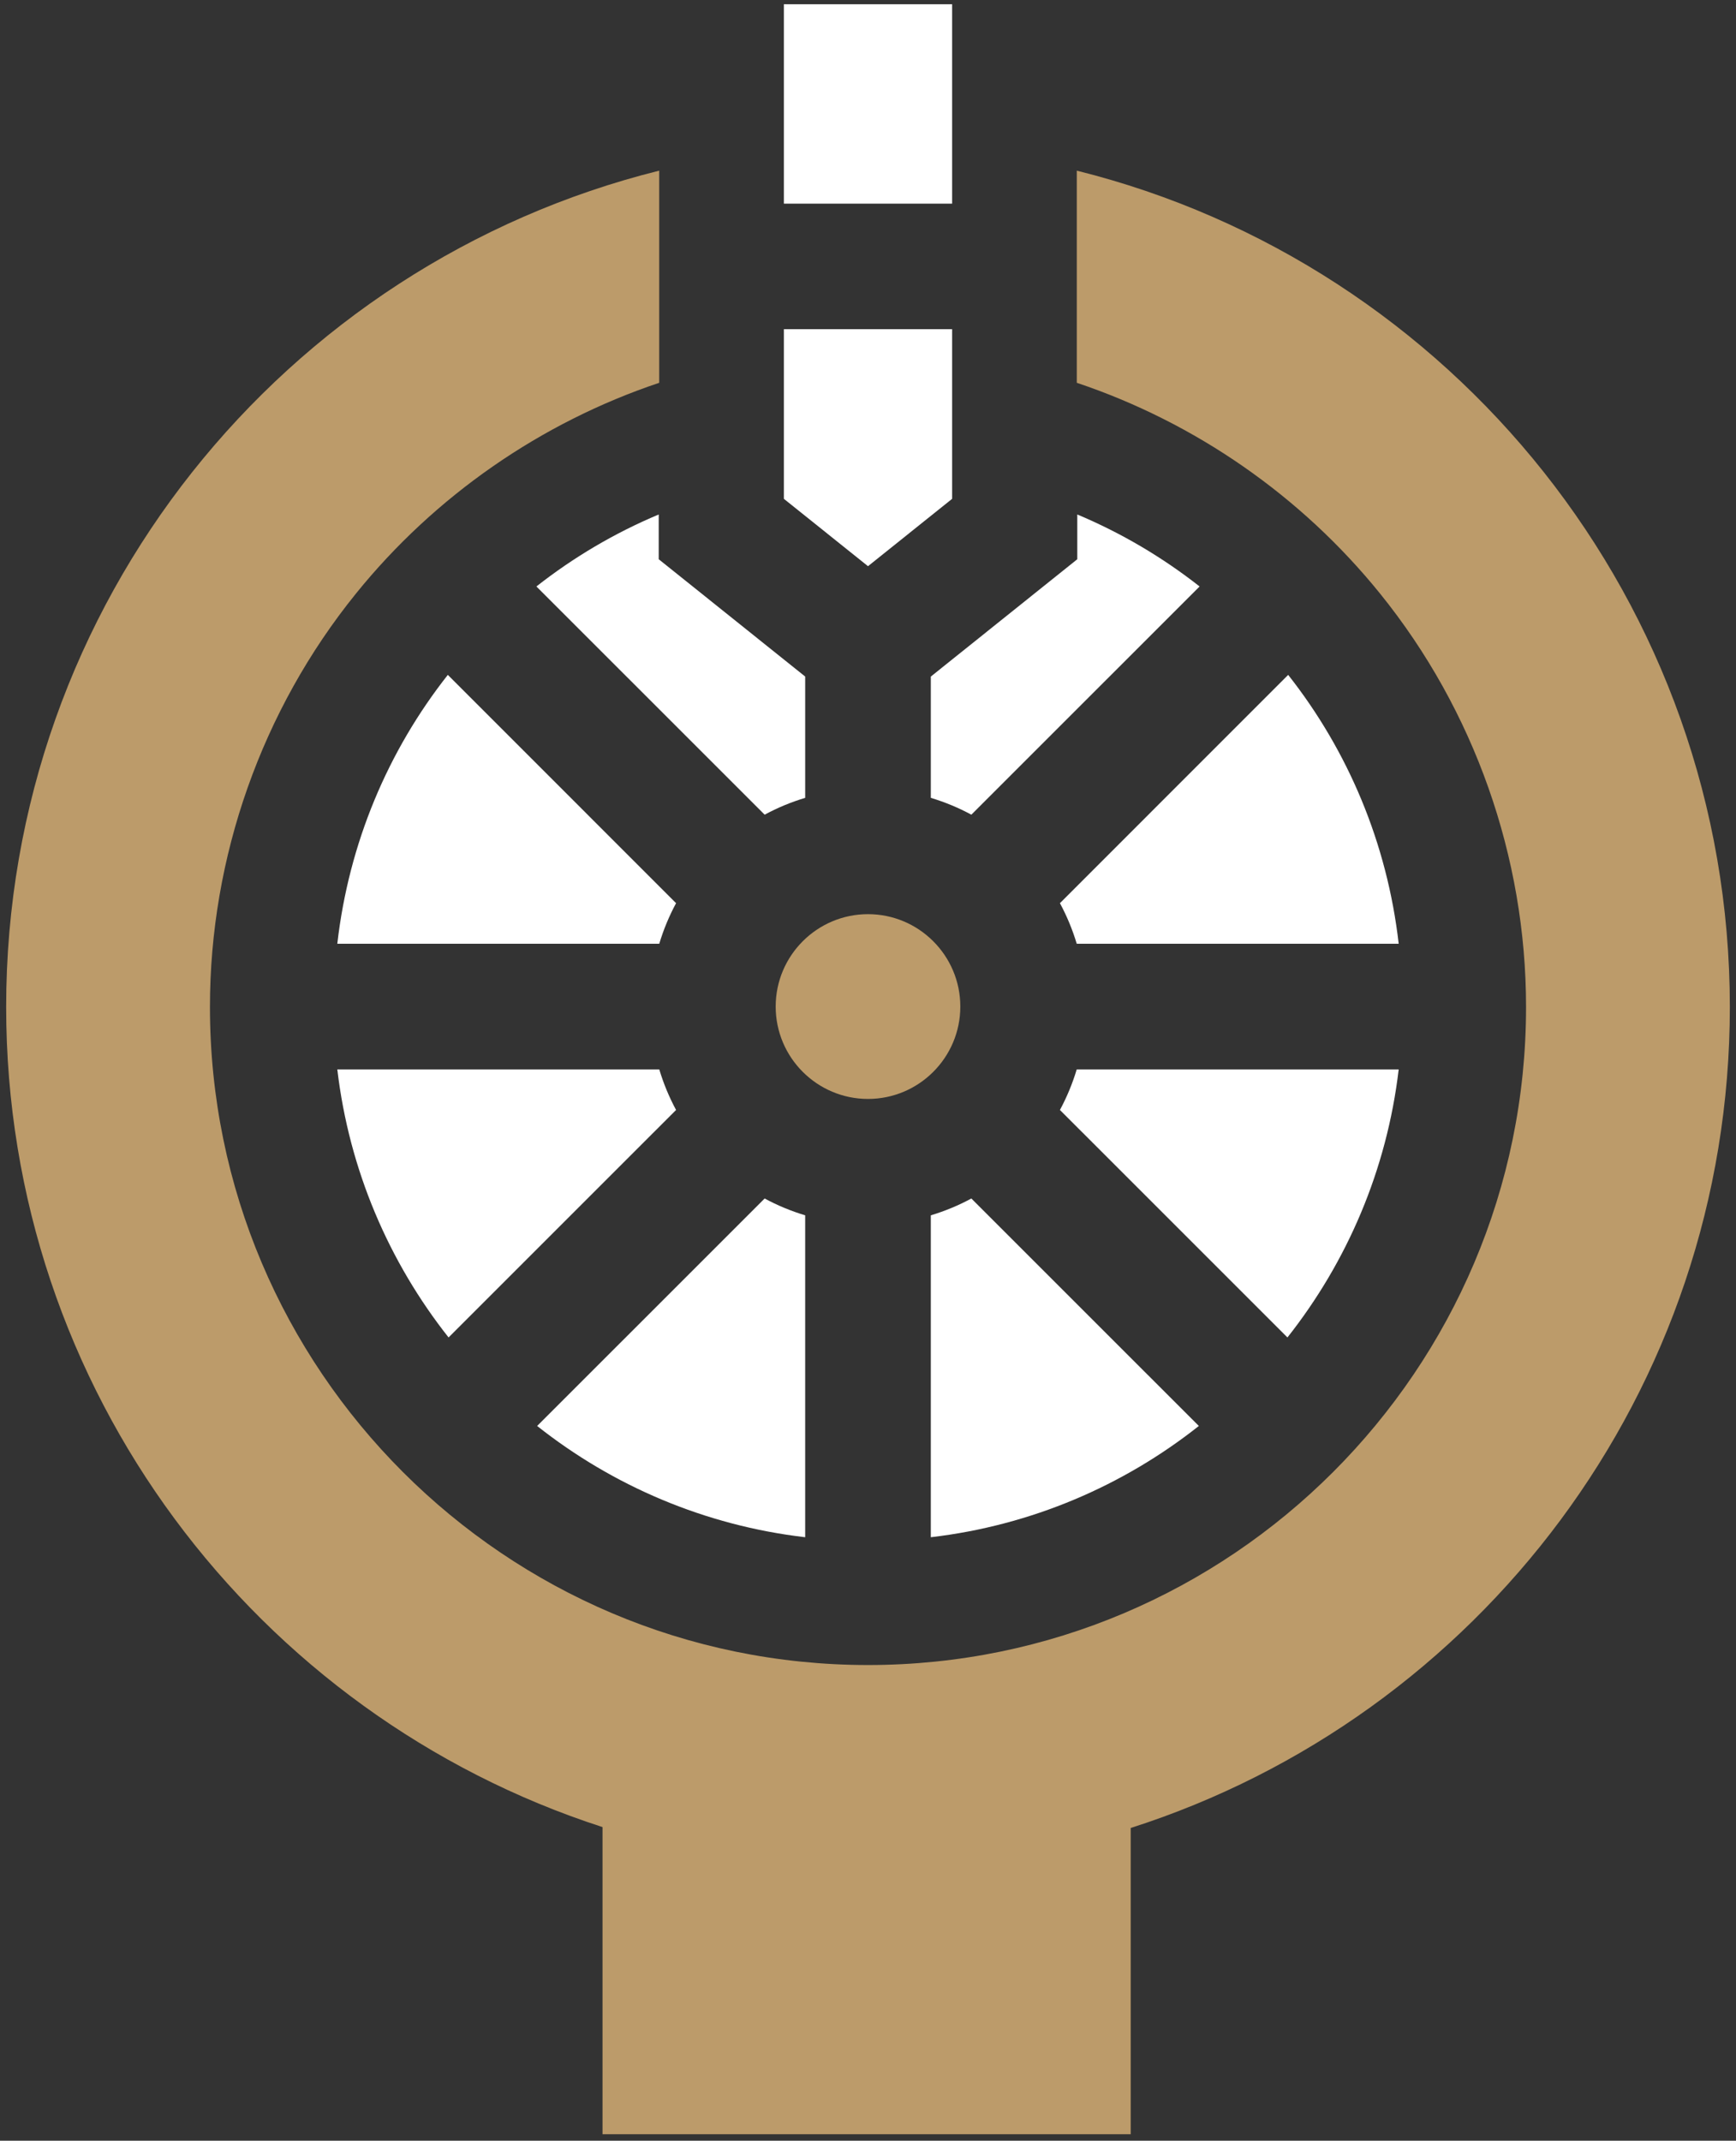
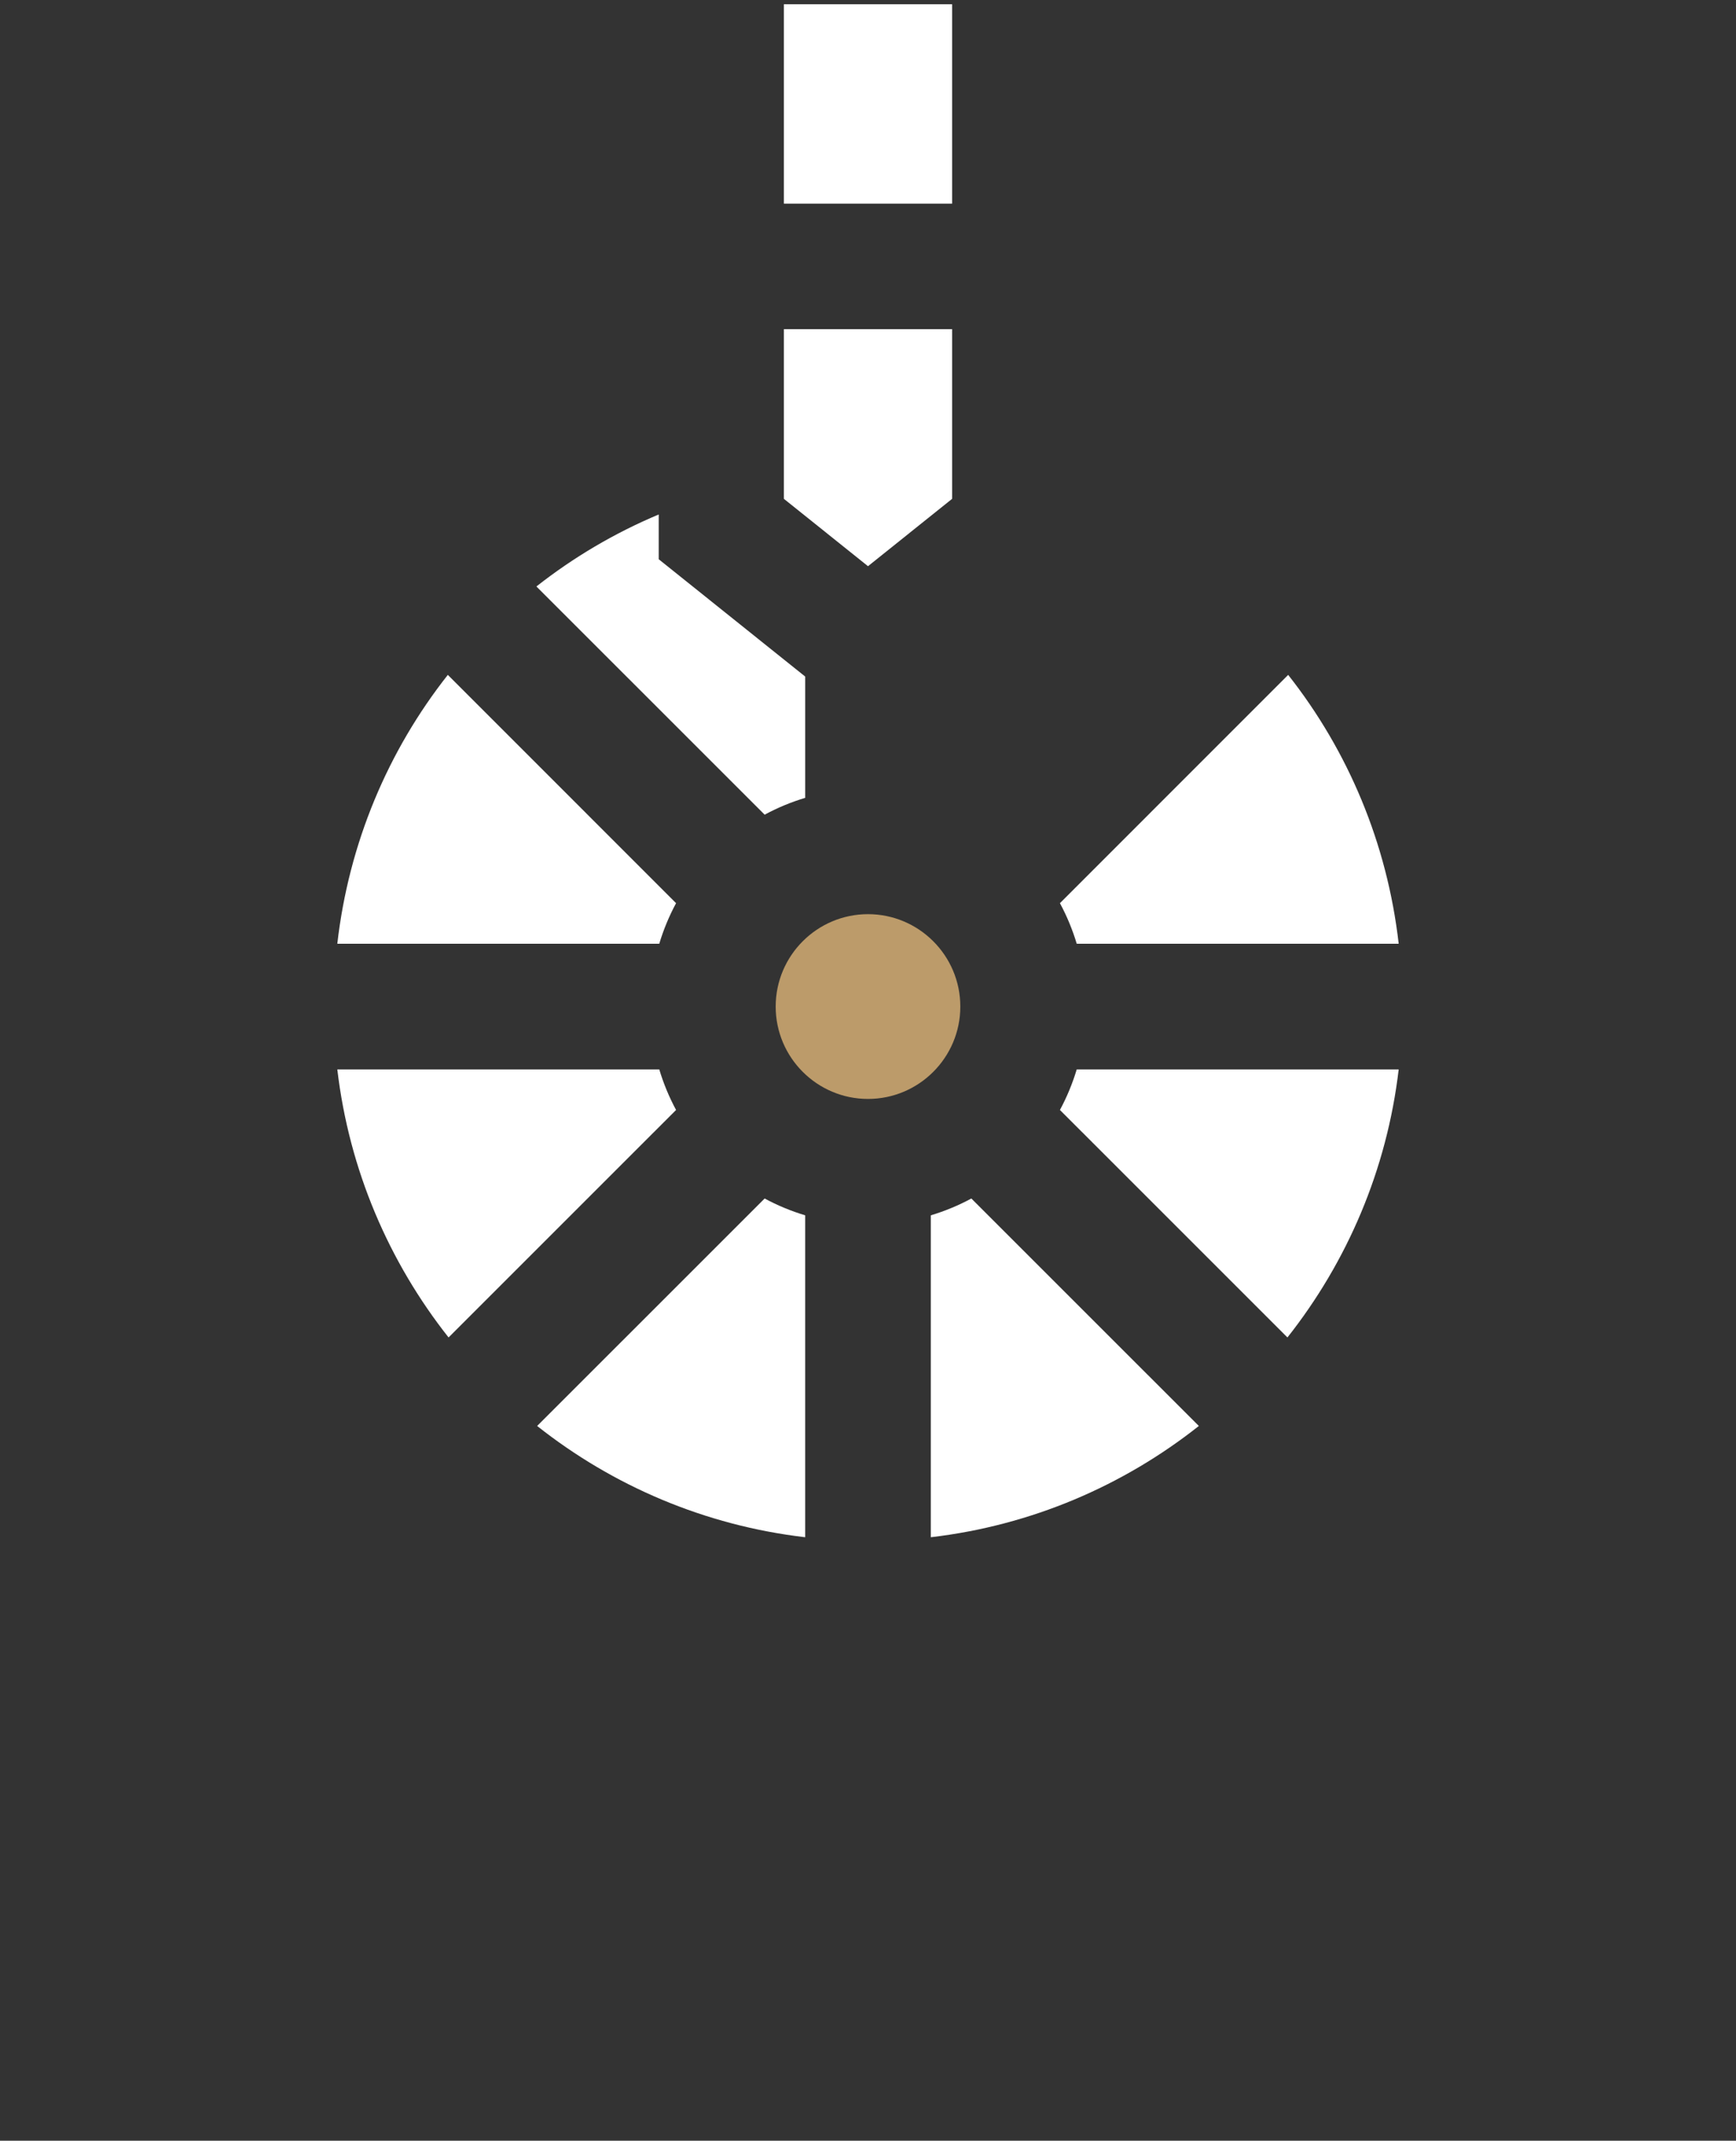
<svg xmlns="http://www.w3.org/2000/svg" version="1.1" width="217.08" height="267.668" viewBox="1358.127 799.5 217.08 267.668" xml:space="preserve">
  <rect x="1358.127" y="799.5" width="217.08" height="267.668" fill="#333333" stroke="none" />
  <desc>Created with Fabric.js 5.3.0</desc>
  <defs>
</defs>
  <g transform="matrix(0.133 0 0 -0.133 1421.487 949.972)" id="irVlalYg51yCRYTkrO5f6">
    <path style="stroke: none; stroke-width: 1; stroke-dasharray: none; stroke-linecap: butt; stroke-dashoffset: 0; stroke-linejoin: miter; stroke-miterlimit: 4; fill: #FFF; fill-rule: nonzero; opacity: 1;" vector-effect="non-scaling-stroke" transform=" translate(-10661.15, -6875.21)" d="M 10820.4 6963.07 C 10813.9 6975.11 10808.6 6987.88 10804.6 7001.21 L 10501.9 7001.21 C 10513 6906.75 10550.4 6820.23 10606.5 6749.21 L 10820.4 6963.07" stroke-linecap="round" />
  </g>
  <g transform="matrix(0.133 0 0 -0.133 1421.487 900.694)" id="rb2-_8niWfG_8prXWBQnx">
    <path style="stroke: none; stroke-width: 1; stroke-dasharray: none; stroke-linecap: butt; stroke-dashoffset: 0; stroke-linejoin: miter; stroke-miterlimit: 4; fill: #FFF; fill-rule: nonzero; opacity: 1;" vector-effect="non-scaling-stroke" transform=" translate(-10661.15, -7244.795)" d="M 10804.6 7118.42 C 10808.6 7131.75 10813.9 7144.52 10820.4 7156.56 L 10605.8 7371.17 C 10549.5 7299.77 10512.7 7212.86 10501.9 7118.42 L 10804.6 7118.42" stroke-linecap="round" />
  </g>
  <g transform="matrix(0.133 0 0 -0.133 1442.007 882.597)" id="jP4DgHyQnGqk5QFvCAUR3">
    <path style="stroke: none; stroke-width: 1; stroke-dasharray: none; stroke-linecap: butt; stroke-dashoffset: 0; stroke-linejoin: miter; stroke-miterlimit: 4; fill: #FFF; fill-rule: nonzero; opacity: 1;" vector-effect="non-scaling-stroke" transform=" translate(-10815.05, -7380.525)" d="M 10688.7 7453.96 L 10903.3 7239.41 C 10915.3 7245.92 10928.1 7251.23 10941.4 7255.23 L 10941.4 7369.27 L 10803.7 7479.56 L 10803.7 7521.64 C 10761.9 7504.08 10723.4 7481.23 10688.7 7453.96" stroke-linecap="round" />
  </g>
  <g transform="matrix(0.133 0 0 -0.133 1466.667 925.356)" id="C66eckOhltjdQP8cvra_6">
    <path style="stroke: none; stroke-width: 1; stroke-dasharray: none; stroke-linecap: butt; stroke-dashoffset: 0; stroke-linejoin: miter; stroke-miterlimit: 4; fill: #BC9B6A; fill-rule: nonzero; opacity: 1;" vector-effect="non-scaling-stroke" transform=" translate(-11000, -7059.83)" d="M 11000 7146.68 C 10952.1 7146.68 10913.2 7107.71 10913.2 7059.83 C 10913.2 7011.94 10952.1 6972.98 11000 6972.98 C 11047.9 6972.98 11086.8 7011.94 11086.8 7059.82 C 11086.8 7107.71 11047.9 7146.68 11000 7146.68" stroke-linecap="round" />
  </g>
  <g transform="matrix(0.133 0 0 -0.133 1466.667 855.477)" id="JG3OGWWr1SMesuYxUOdSA">
    <path style="stroke: none; stroke-width: 1; stroke-dasharray: none; stroke-linecap: butt; stroke-dashoffset: 0; stroke-linejoin: miter; stroke-miterlimit: 4; fill: #FFF; fill-rule: nonzero; opacity: 1;" vector-effect="non-scaling-stroke" transform=" translate(-11000, -7583.925)" d="M 11079.1 7695.35 L 10920.9 7695.35 L 10920.9 7535.86 L 11000 7472.5 L 11079.1 7535.86 L 11079.1 7695.35" stroke-linecap="round" />
  </g>
  <g transform="matrix(0.133 0 0 -0.133 1466.667 812.498)" id="qWeaunuLHk970fEU04MY1">
    <path style="stroke: none; stroke-width: 1; stroke-dasharray: none; stroke-linecap: butt; stroke-dashoffset: 0; stroke-linejoin: miter; stroke-miterlimit: 4; fill: #FFF; fill-rule: nonzero; opacity: 1;" vector-effect="non-scaling-stroke" transform=" translate(-11000, -7906.265)" d="M 10920.9 8000 L 11079.1 8000 L 11079.1 7812.53 L 10920.9 7812.53 L 10920.9 8000" stroke-linecap="round" />
  </g>
  <g transform="matrix(0.133 0 0 -0.133 1491.28 970.533)" id="dwB1hYfucaCQO0BKgG0cj">
    <path style="stroke: none; stroke-width: 1; stroke-dasharray: none; stroke-linecap: butt; stroke-dashoffset: 0; stroke-linejoin: miter; stroke-miterlimit: 4; fill: #FFF; fill-rule: nonzero; opacity: 1;" vector-effect="non-scaling-stroke" transform=" translate(-11184.6, -6721.005)" d="M 11096.7 6880.23 C 11084.7 6873.72 11071.9 6868.42 11058.6 6864.41 L 11058.6 6561.78 C 11153.1 6572.82 11239.6 6610.2 11310.6 6666.38 L 11096.7 6880.23" stroke-linecap="round" />
  </g>
  <g transform="matrix(0.133 0 0 -0.133 1442.053 970.533)" id="XPDIPIbhPWUf9hCbVgjf7">
    <path style="stroke: none; stroke-width: 1; stroke-dasharray: none; stroke-linecap: butt; stroke-dashoffset: 0; stroke-linejoin: miter; stroke-miterlimit: 4; fill: #FFF; fill-rule: nonzero; opacity: 1;" vector-effect="non-scaling-stroke" transform=" translate(-10815.4, -6721.005)" d="M 10941.4 6864.41 C 10928.1 6868.42 10915.3 6873.73 10903.3 6880.23 L 10689.4 6666.38 C 10760.4 6610.2 10846.9 6572.82 10941.4 6561.78 L 10941.4 6864.41" stroke-linecap="round" />
  </g>
  <g transform="matrix(0.133 0 0 -0.133 1466.667 943.599)" id="NMn4r8-XIcuRN6io9dnmb">
-     <path style="stroke: none; stroke-width: 1; stroke-dasharray: none; stroke-linecap: butt; stroke-dashoffset: 0; stroke-linejoin: miter; stroke-miterlimit: 4; fill: #BC9B6A; fill-rule: nonzero; opacity: 1;" vector-effect="non-scaling-stroke" transform=" translate(-11000, -6923.005)" d="M 11196.3 7846.02 L 11196.3 7646.59 C 11307.5 7609.28 11407.2 7540.31 11481.5 7448.34 C 11570 7338.83 11618.7 7200.85 11618.7 7059.81 C 11618.7 6718.66 11341.1 6441.12 11000 6441.12 C 10658.9 6441.12 10381.3 6718.66 10381.3 7059.8 C 10381.3 7200.84 10430 7338.83 10518.5 7448.33 C 10592.8 7540.31 10692.5 7609.28 10803.7 7646.58 L 10803.7 7846.02 C 10451.1 7758.25 10189.7 7439.59 10189.7 7059.8 C 10189.7 6699.39 10425.1 6394 10750.4 6288.77 L 10750.4 5999.99 L 11247 5999.99 L 11247 6287.93 C 11573.7 6392.39 11810.3 6698.45 11810.3 7059.81 C 11810.3 7439.59 11548.9 7758.25 11196.3 7846.02" stroke-linecap="round" />
-   </g>
+     </g>
  <g transform="matrix(0.133 0 0 -0.133 1491.327 882.597)" id="tg6cFhWpYTsmGHvs2Zhvu">
-     <path style="stroke: none; stroke-width: 1; stroke-dasharray: none; stroke-linecap: butt; stroke-dashoffset: 0; stroke-linejoin: miter; stroke-miterlimit: 4; fill: #FFF; fill-rule: nonzero; opacity: 1;" vector-effect="non-scaling-stroke" transform=" translate(-11184.95, -7380.525)" d="M 11196.3 7479.56 L 11058.6 7369.26 L 11058.6 7255.23 C 11071.9 7251.23 11084.7 7245.92 11096.7 7239.41 L 11311.3 7453.96 C 11276.6 7481.22 11238.1 7504.07 11196.3 7521.64 L 11196.3 7479.56" stroke-linecap="round" />
-   </g>
+     </g>
  <g transform="matrix(0.133 0 0 -0.133 1511.847 949.972)" id="1qc13WPZP6mriS_CJM0OH">
    <path style="stroke: none; stroke-width: 1; stroke-dasharray: none; stroke-linecap: butt; stroke-dashoffset: 0; stroke-linejoin: miter; stroke-miterlimit: 4; fill: #FFF; fill-rule: nonzero; opacity: 1;" vector-effect="non-scaling-stroke" transform=" translate(-11338.85, -6875.21)" d="M 11195.4 7001.21 C 11191.4 6987.88 11186.1 6975.11 11179.6 6963.07 L 11393.5 6749.21 C 11449.6 6820.23 11487 6906.75 11498.1 7001.21 L 11195.4 7001.21" stroke-linecap="round" />
  </g>
  <g transform="matrix(0.133 0 0 -0.133 1511.847 900.694)" id="yPfEn26Zu2agtTnqyIdZi">
    <path style="stroke: none; stroke-width: 1; stroke-dasharray: none; stroke-linecap: butt; stroke-dashoffset: 0; stroke-linejoin: miter; stroke-miterlimit: 4; fill: #FFF; fill-rule: nonzero; opacity: 1;" vector-effect="non-scaling-stroke" transform=" translate(-11338.85, -7244.795)" d="M 11179.6 7156.56 C 11186.1 7144.52 11191.4 7131.75 11195.4 7118.42 L 11498.1 7118.42 C 11487.3 7212.85 11450.5 7299.77 11394.2 7371.17 L 11179.6 7156.56" stroke-linecap="round" />
  </g>
</svg>